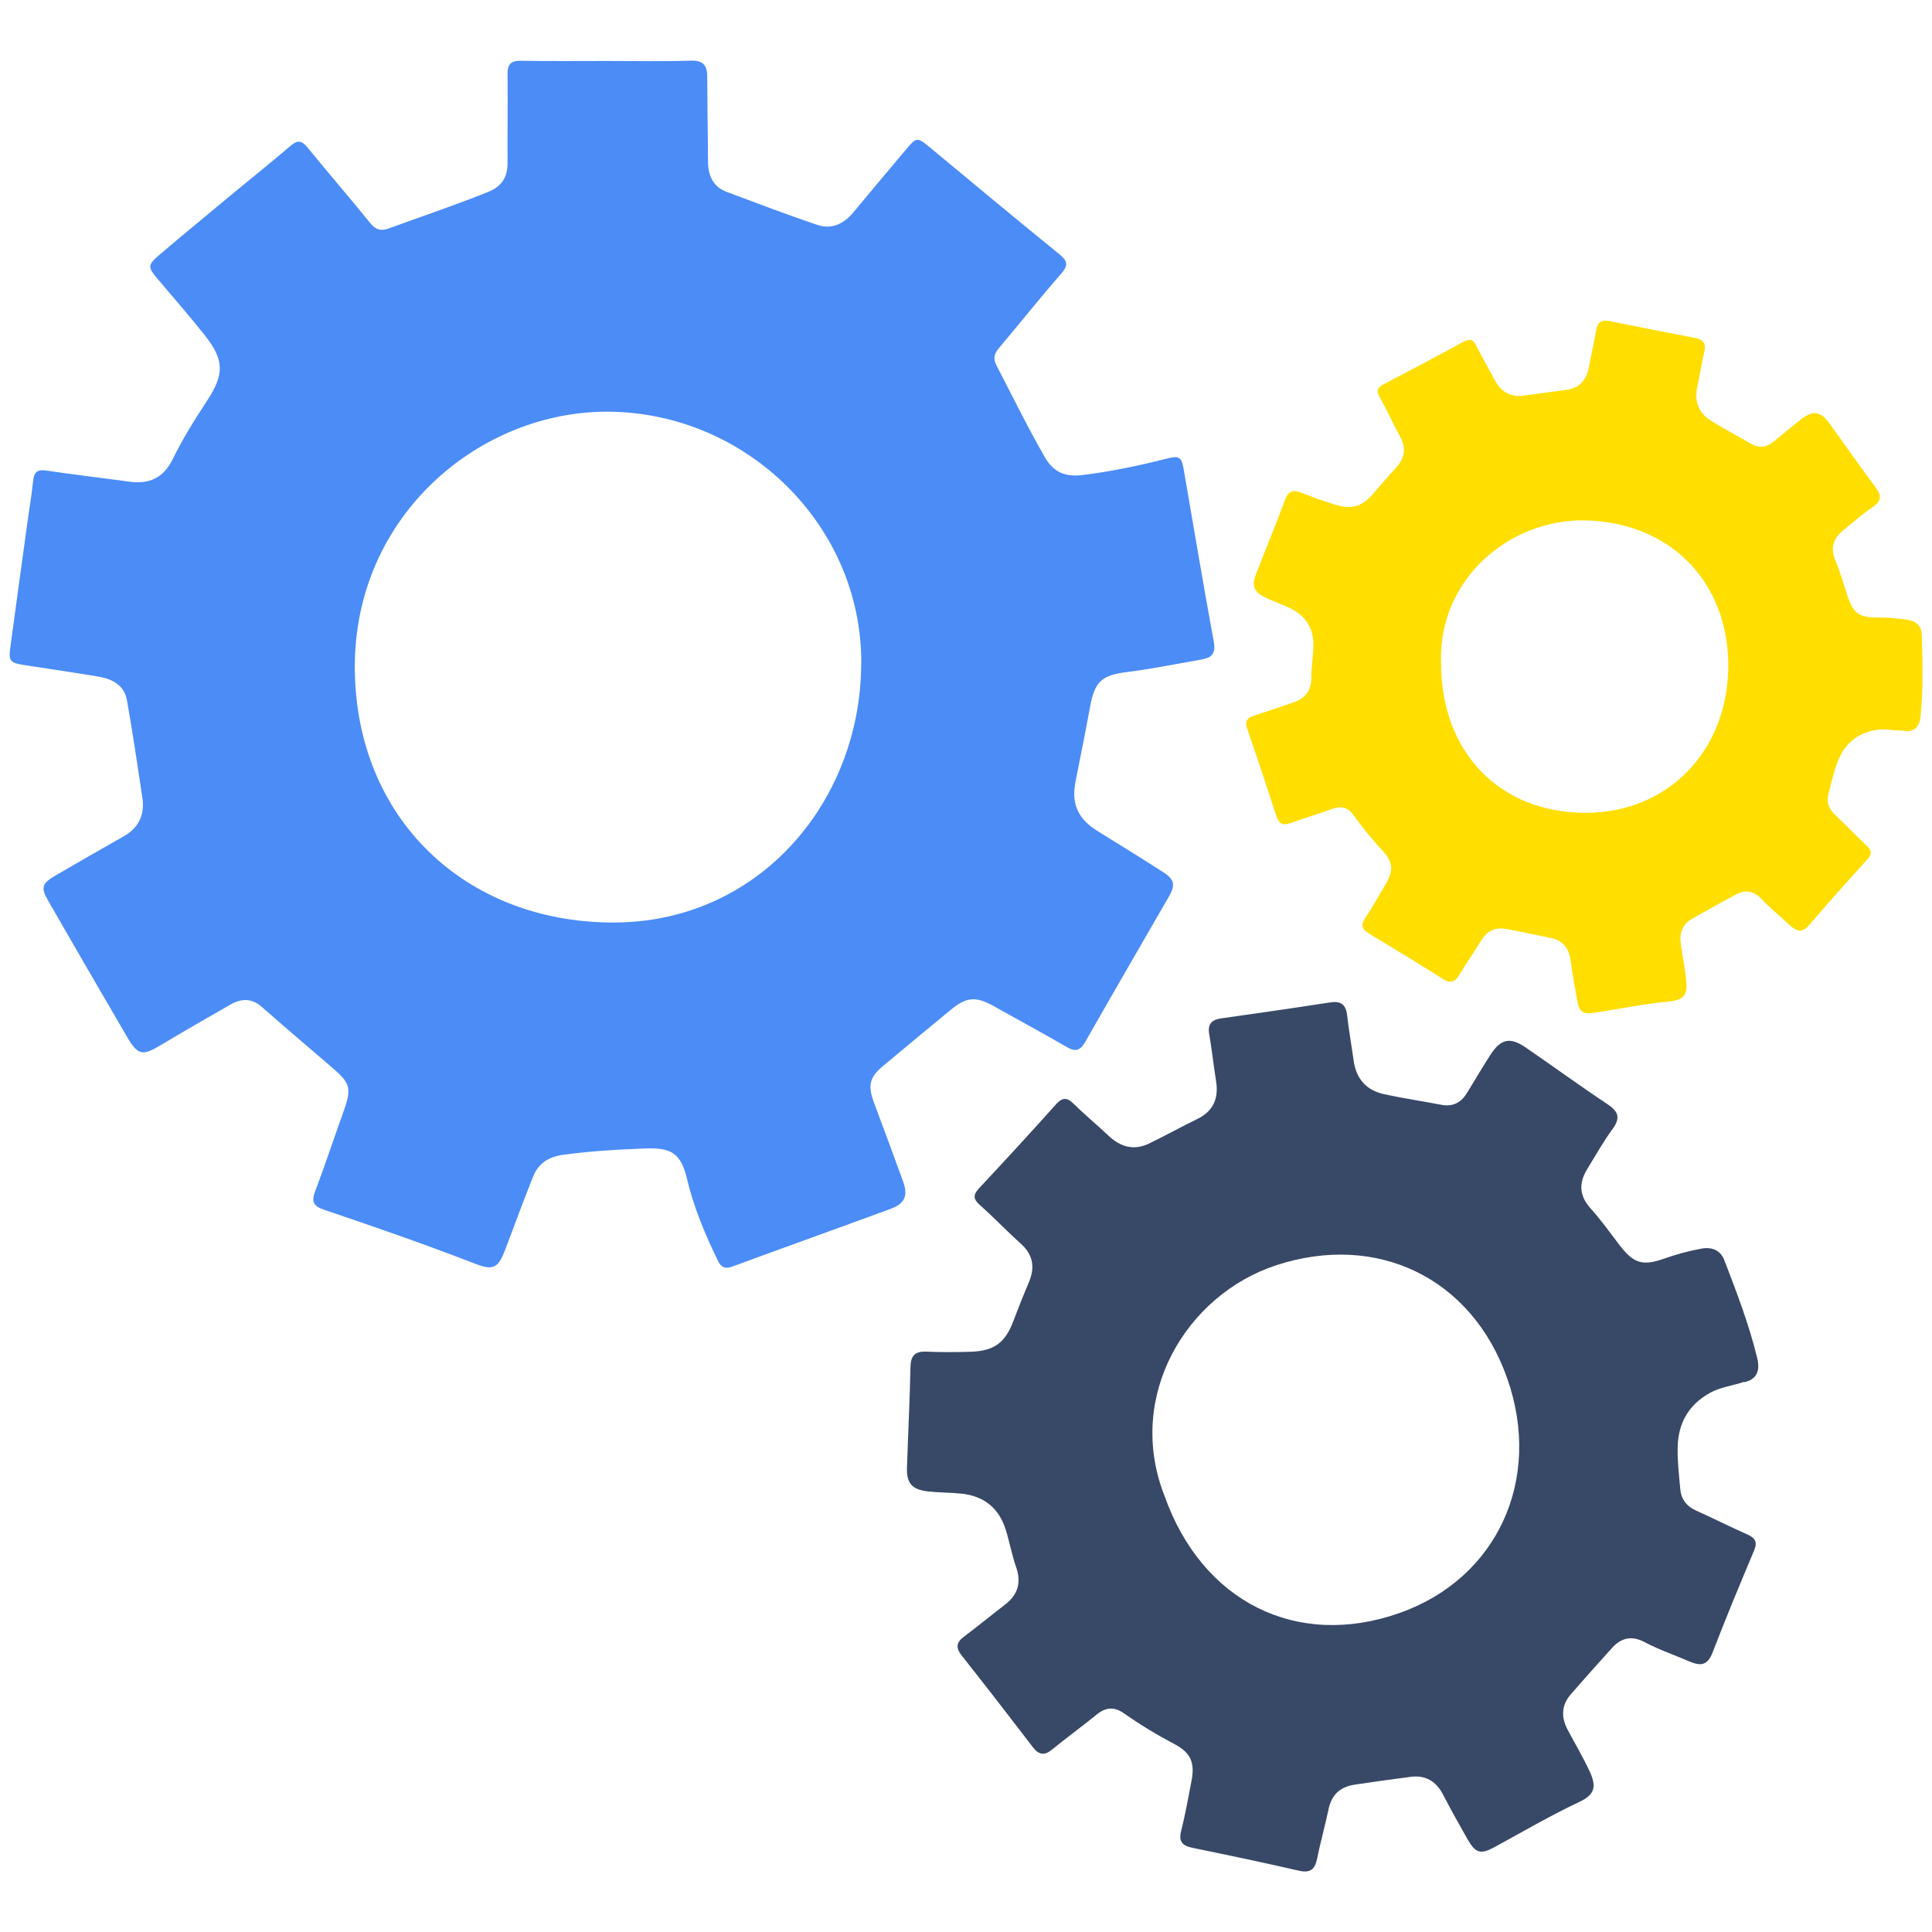
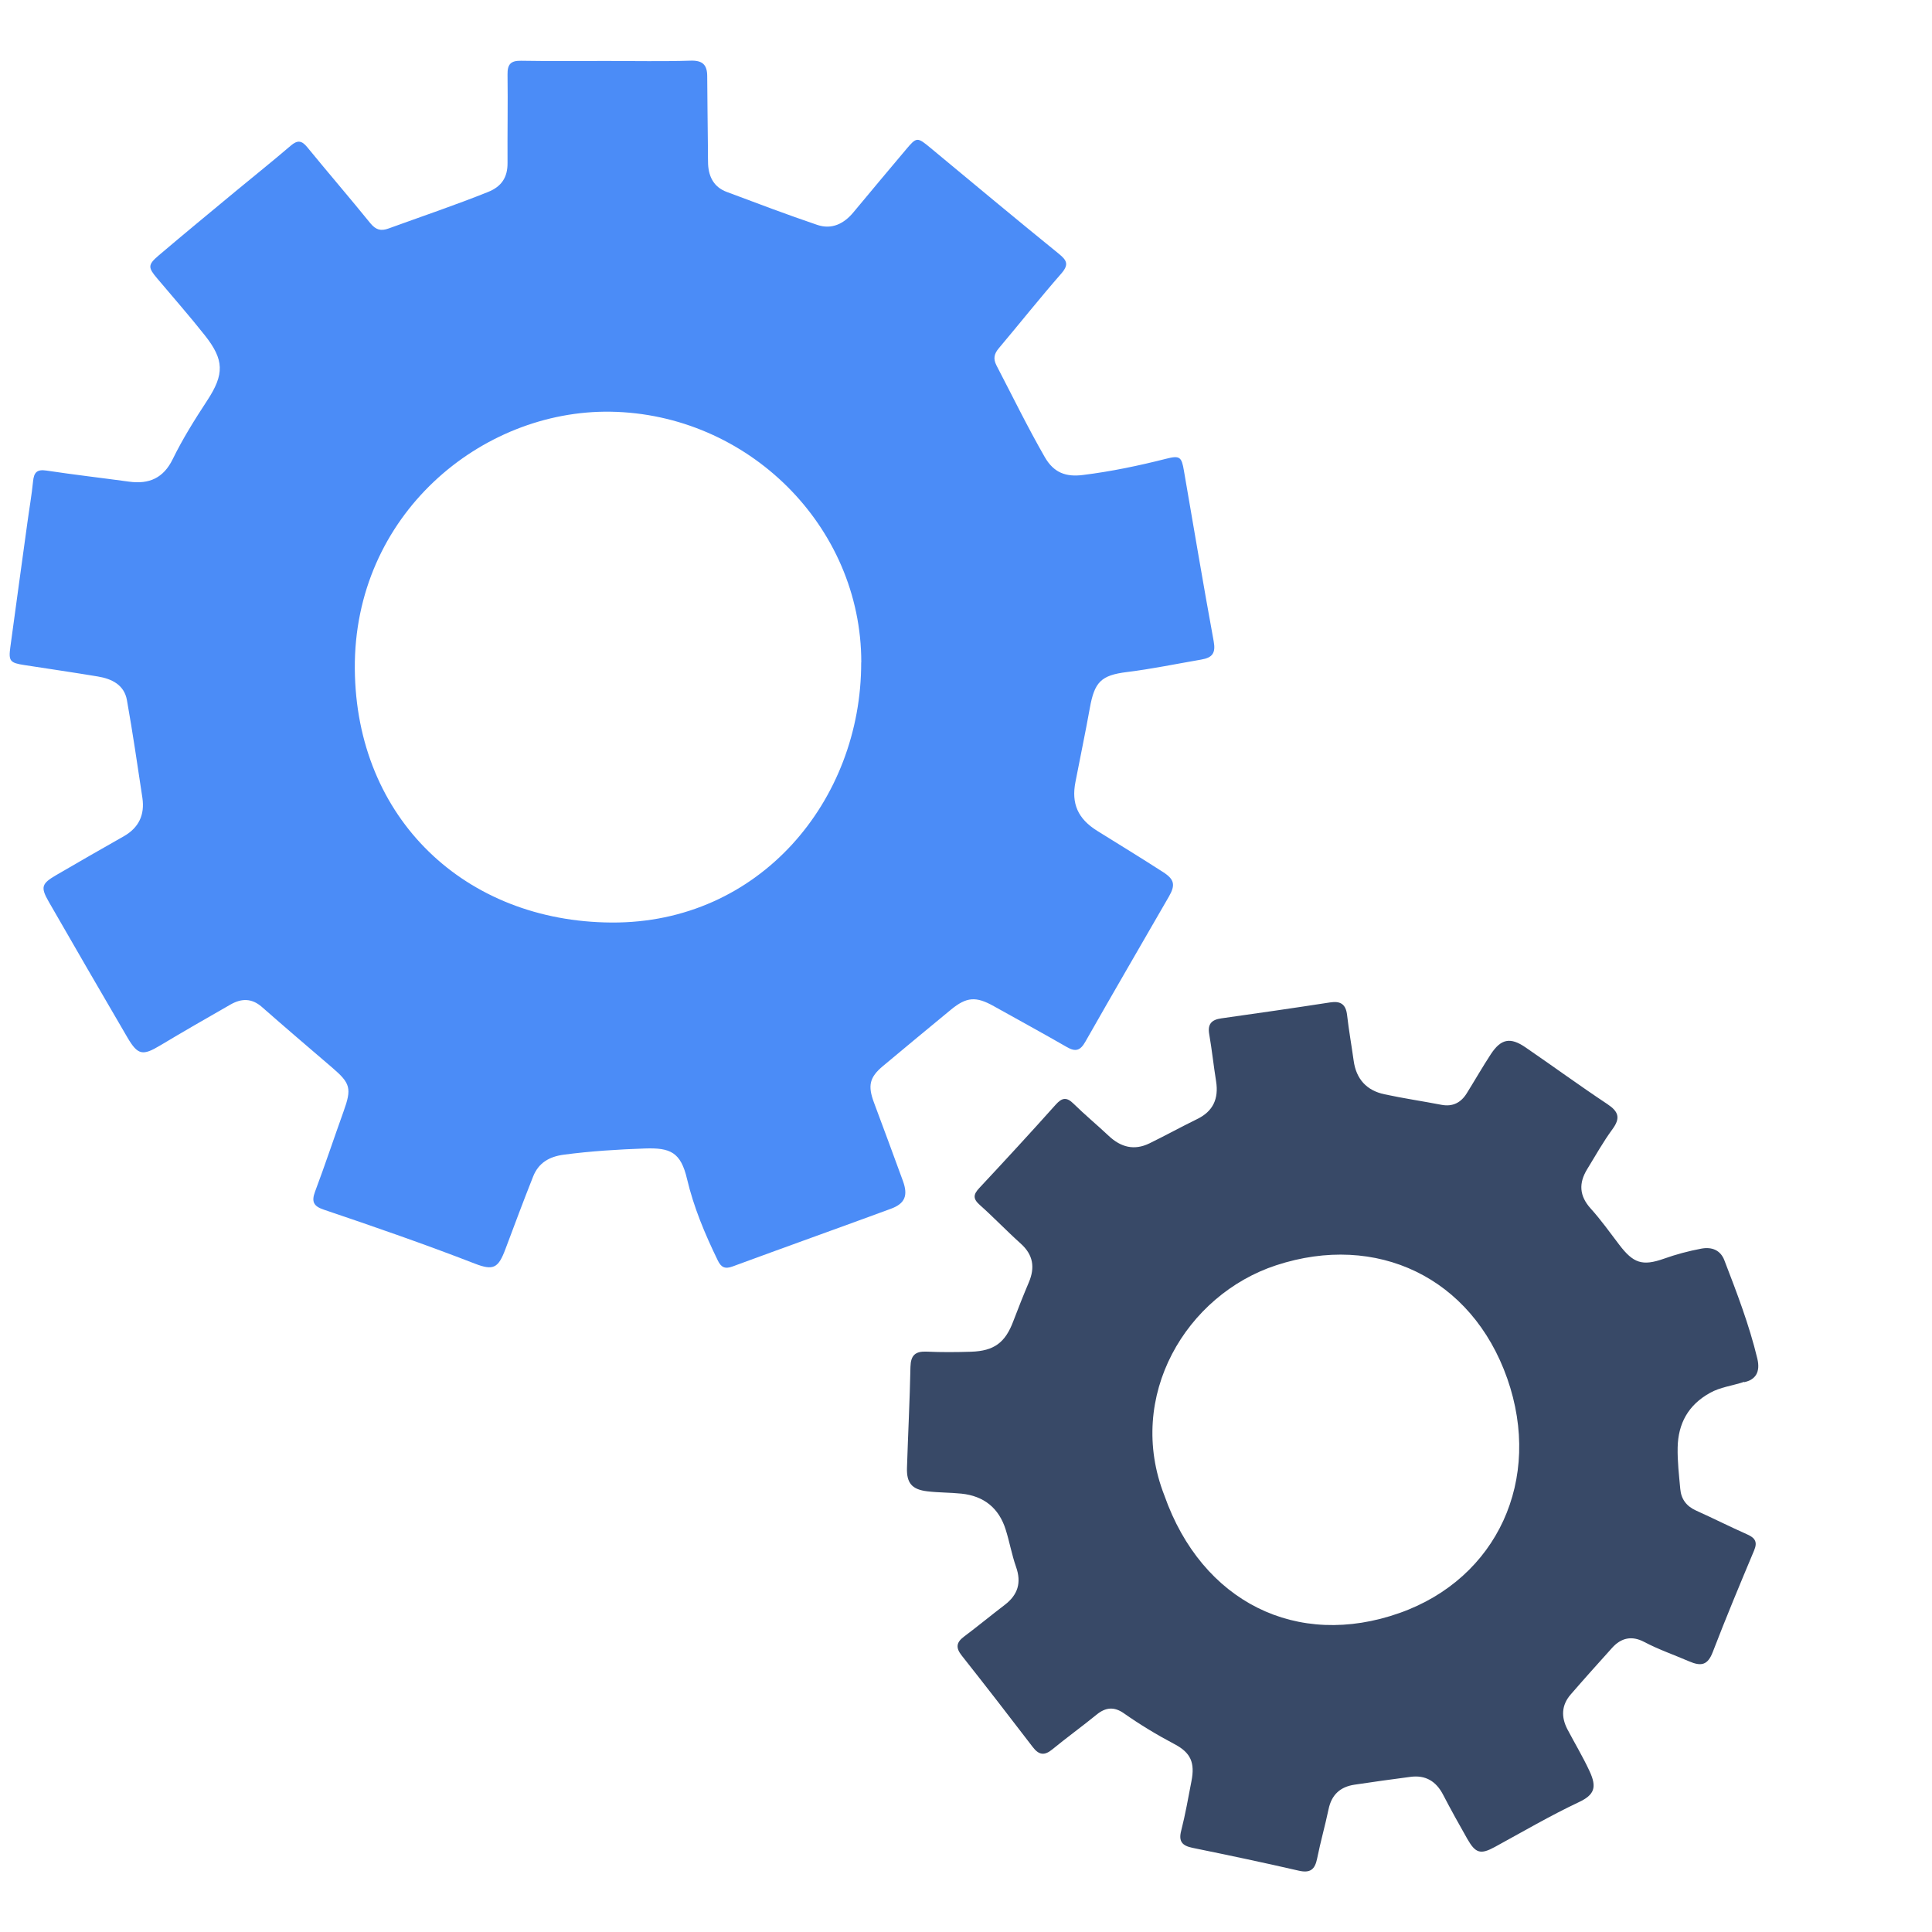
<svg xmlns="http://www.w3.org/2000/svg" id="a" viewBox="0 0 200 200">
  <defs>
    <style>.b{fill:#4b8cf7;}.c{fill:#ffde00;}.d{fill:#384967;isolation:isolate;}</style>
  </defs>
  <path class="b" d="M62.83,6.31c2.89,0,5.78,.06,8.66-.03,1.22-.04,1.71,.41,1.72,1.58,.01,2.4,.05,4.8,.07,7.19,0,.65,0,1.3,.02,1.95,.07,1.33,.62,2.37,1.91,2.86,3.12,1.17,6.24,2.35,9.39,3.42,1.5,.51,2.77-.11,3.77-1.33,1.79-2.16,3.59-4.3,5.4-6.45,1.13-1.35,1.18-1.33,2.59-.16,4.41,3.66,8.81,7.33,13.26,10.94,.82,.67,1.05,1.1,.26,2.02-2.22,2.54-4.32,5.18-6.49,7.76-.48,.57-.59,1.07-.24,1.76,1.65,3.17,3.22,6.39,5,9.49,.95,1.66,2.23,2.08,3.96,1.86,2.91-.36,5.77-.96,8.61-1.68,1.41-.36,1.6-.2,1.84,1.24,1.02,5.89,2,11.78,3.08,17.65,.22,1.21-.11,1.7-1.29,1.9-2.56,.44-5.11,.97-7.69,1.29-2.7,.33-3.36,1.05-3.84,3.72-.46,2.56-1,5.11-1.49,7.66-.44,2.25,.26,3.81,2.24,5.05,2.28,1.42,4.57,2.82,6.82,4.27,1.19,.76,1.31,1.34,.61,2.55-2.88,5-5.79,9.99-8.64,15.01-.52,.92-1.01,1.09-1.92,.56-2.5-1.44-5.04-2.82-7.56-4.23-1.85-1.04-2.82-.97-4.44,.36-2.35,1.94-4.7,3.88-7.04,5.84-1.39,1.16-1.58,2.03-.93,3.77,1.01,2.7,2.01,5.41,3,8.12,.55,1.51,.22,2.35-1.27,2.89-5.46,2.01-10.93,3.96-16.38,5.97-.79,.29-1.18,.07-1.52-.64-1.32-2.71-2.49-5.5-3.18-8.43-.65-2.76-1.72-3.24-4.36-3.15-2.79,.1-5.59,.27-8.38,.64-1.53,.2-2.63,.85-3.19,2.26-.99,2.49-1.93,5.01-2.87,7.52-.74,1.97-1.24,2.25-3.19,1.49-5.16-2-10.38-3.81-15.62-5.58-1.07-.36-1.28-.84-.89-1.88,1.03-2.74,1.95-5.52,2.94-8.27,.86-2.39,.73-2.92-1.16-4.54-2.44-2.09-4.88-4.17-7.29-6.29-1.06-.93-2.13-.89-3.25-.25-2.43,1.39-4.87,2.79-7.27,4.23-1.82,1.09-2.32,1.02-3.4-.82-2.73-4.67-5.44-9.35-8.13-14.03-.88-1.53-.77-1.89,.76-2.78,2.32-1.35,4.64-2.69,6.98-4.01,1.57-.89,2.2-2.23,1.94-3.99-.51-3.37-1-6.75-1.6-10.11-.28-1.58-1.56-2.21-3.01-2.45-2.53-.42-5.06-.79-7.59-1.18-1.5-.23-1.67-.41-1.47-1.86,.58-4.31,1.18-8.61,1.77-12.92,.19-1.41,.44-2.81,.58-4.22,.09-.91,.37-1.29,1.37-1.14,2.85,.43,5.72,.76,8.57,1.15,2.11,.29,3.57-.4,4.51-2.31,1.04-2.13,2.29-4.12,3.58-6.09,1.79-2.73,1.76-4.21-.24-6.74-1.59-2.01-3.28-3.93-4.93-5.89-.96-1.13-1-1.41,.14-2.38,2.63-2.24,5.3-4.43,7.96-6.64,1.91-1.58,3.85-3.13,5.73-4.74,.68-.58,1.12-.54,1.69,.16,2.16,2.64,4.39,5.23,6.54,7.88,.56,.68,1.08,.84,1.89,.54,3.44-1.25,6.91-2.42,10.3-3.78,1.39-.56,2.02-1.51,2.01-3-.02-3.05,.04-6.1,0-9.15-.02-1.05,.32-1.45,1.39-1.43,2.97,.05,5.94,.02,8.9,.02Zm26.33,62.26c.01-14.13-11.77-25.74-25.97-25.95-13.38-.2-26.58,10.69-26.46,26.62,.12,15.52,11.44,26.17,26.57,26.26,15.31,.1,25.88-12.62,25.85-26.93Z" />
-   <path class="c" d="M197.14,75.65c-1.08-.02-1.98-.24-2.94-.08-2.02,.34-3.3,1.5-3.99,3.34-.4,1.06-.65,2.18-.93,3.28-.21,.81,0,1.51,.63,2.1,1.12,1.07,2.19,2.18,3.31,3.24,.51,.48,.62,.86,.1,1.42-2.02,2.23-4.04,4.46-5.98,6.75-.76,.89-1.3,.79-2.08,.06-.98-.91-2.03-1.75-2.95-2.73-.77-.83-1.67-.95-2.65-.41-1.5,.82-3,1.63-4.48,2.48-1,.57-1.35,1.48-1.19,2.59,.18,1.29,.45,2.56,.57,3.86,.14,1.46-.26,1.96-1.7,2.11-2.59,.26-5.14,.76-7.71,1.17-1.31,.21-1.66-.03-1.9-1.37-.25-1.36-.48-2.72-.67-4.09-.17-1.23-.81-2.02-2.04-2.27-1.51-.32-3.02-.63-4.54-.92-1.17-.23-2.05,.15-2.68,1.2-.72,1.18-1.52,2.31-2.23,3.5-.47,.79-.93,.97-1.76,.44-2.5-1.59-5.04-3.13-7.58-4.66-.75-.45-.93-.88-.41-1.65,.77-1.15,1.44-2.36,2.14-3.55,.77-1.31,.73-2.21-.3-3.33-1.1-1.2-2.14-2.45-3.08-3.77-.56-.78-1.23-.95-2.13-.64-1.45,.52-2.94,.96-4.39,1.49-.8,.29-1.19,.05-1.45-.73-.98-3.02-1.98-6.02-3.01-9.02-.25-.74-.06-1.14,.68-1.37,1.36-.43,2.69-.91,4.05-1.36,1.28-.42,1.91-1.26,1.9-2.63,0-1.05,.18-2.1,.21-3.16,.06-1.86-.77-3.2-2.45-4-.84-.4-1.74-.7-2.57-1.11-1.14-.56-1.38-1.2-.93-2.37,1-2.58,2.05-5.13,3.02-7.72,.34-.89,.8-1.09,1.67-.74,1.13,.46,2.28,.86,3.45,1.22,1.81,.57,2.89,.22,4.1-1.22,.73-.87,1.48-1.73,2.25-2.56,.9-.98,1.1-2.02,.44-3.23-.74-1.36-1.37-2.77-2.12-4.12-.38-.67-.21-.99,.43-1.32,2.74-1.43,5.47-2.87,8.18-4.36,.7-.38,1.07-.3,1.42,.42,.57,1.17,1.24,2.28,1.84,3.44,.63,1.21,1.57,1.85,2.95,1.69,1.45-.17,2.9-.41,4.35-.57,1.46-.17,2.24-.99,2.5-2.41,.23-1.28,.54-2.55,.75-3.83,.14-.84,.58-1.07,1.37-.91,2.95,.59,5.9,1.18,8.85,1.74,.86,.16,1.17,.57,.97,1.44-.28,1.23-.48,2.47-.74,3.71-.31,1.49,.19,2.66,1.47,3.45,1.35,.83,2.75,1.57,4.12,2.37,.81,.47,1.56,.36,2.26-.19,.99-.78,1.94-1.61,2.94-2.38,1.21-.92,1.98-.81,2.88,.42,1.6,2.2,3.15,4.44,4.78,6.62,.65,.87,.66,1.43-.28,2.07-1.07,.73-2.05,1.6-3.06,2.42-1.04,.84-1.34,1.84-.79,3.14,.49,1.16,.83,2.37,1.22,3.57,.59,1.82,1.19,2.31,3.08,2.3,1.06,0,2.11,.08,3.16,.24,.88,.13,1.45,.64,1.47,1.52,.08,2.84,.17,5.69-.13,8.52-.12,1.13-.72,1.58-1.65,1.46Zm-47.96-7.01c0,9.25,6.06,15.51,15.01,15.5,8.49-.01,14.7-6.43,14.72-15.21,.01-8.8-6.12-14.87-14.8-15.06-7.75-.17-15.24,6.01-14.93,14.77Z" />
  <path class="d" d="M180.55,143.05c-1.3,.43-2.46,.54-3.53,1.14-2.26,1.25-3.3,3.18-3.35,5.65-.03,1.43,.14,2.86,.27,4.29,.09,1.06,.64,1.79,1.63,2.24,1.78,.8,3.52,1.68,5.3,2.47,.8,.36,1.09,.76,.72,1.65-1.47,3.5-2.93,7-4.29,10.54-.53,1.37-1.21,1.48-2.45,.95-1.55-.67-3.15-1.22-4.65-2.01-1.27-.67-2.38-.43-3.32,.62-1.44,1.6-2.88,3.2-4.29,4.83-.95,1.1-.99,2.32-.34,3.58,.76,1.45,1.61,2.86,2.3,4.35,.78,1.68,.51,2.45-1.13,3.22-2.97,1.4-5.8,3.06-8.68,4.63-1.47,.8-1.99,.66-2.84-.83-.86-1.51-1.71-3.04-2.51-4.58-.72-1.39-1.81-2.06-3.38-1.85-1.93,.25-3.86,.52-5.79,.81-1.48,.22-2.38,1.04-2.69,2.55-.36,1.71-.84,3.39-1.18,5.09-.23,1.13-.7,1.54-1.91,1.26-3.65-.84-7.31-1.61-10.98-2.36-1.07-.22-1.48-.65-1.18-1.79,.43-1.69,.73-3.41,1.06-5.12,.37-1.89-.06-2.94-1.76-3.83-1.82-.96-3.57-2.02-5.25-3.2-.99-.69-1.87-.62-2.8,.14-1.51,1.23-3.09,2.37-4.6,3.61-.83,.68-1.4,.57-2.03-.26-2.43-3.18-4.88-6.34-7.36-9.48-.61-.78-.55-1.33,.23-1.92,1.44-1.08,2.82-2.22,4.25-3.31,1.35-1.04,1.74-2.29,1.16-3.93-.44-1.25-.67-2.58-1.07-3.85-.7-2.24-2.26-3.49-4.59-3.73-1.17-.12-2.36-.1-3.53-.24-1.59-.19-2.15-.86-2.1-2.43,.11-3.49,.29-6.97,.36-10.45,.03-1.2,.5-1.63,1.67-1.58,1.54,.07,3.08,.06,4.61,.01,2.39-.08,3.54-.95,4.37-3.17,.51-1.34,1.04-2.68,1.6-4,.66-1.55,.46-2.86-.83-4.02-1.45-1.3-2.8-2.72-4.25-4.01-.73-.65-.66-1.09-.04-1.75,2.66-2.85,5.3-5.71,7.9-8.62,.67-.75,1.14-.81,1.86-.1,1.17,1.15,2.44,2.2,3.63,3.32,1.25,1.18,2.64,1.55,4.22,.78,1.66-.81,3.27-1.7,4.93-2.51,1.67-.81,2.25-2.12,1.97-3.91-.26-1.62-.43-3.25-.71-4.87-.19-1.06,.24-1.51,1.25-1.65,3.76-.53,7.51-1.07,11.26-1.65,1.09-.17,1.63,.19,1.76,1.31,.18,1.58,.46,3.14,.68,4.72,.26,1.91,1.35,3.09,3.19,3.48,1.95,.42,3.93,.71,5.9,1.09,1.16,.22,2.01-.22,2.61-1.18,.84-1.35,1.63-2.73,2.5-4.06,1.05-1.6,2.02-1.79,3.6-.7,2.83,1.94,5.61,3.97,8.47,5.87,1.14,.76,1.38,1.42,.53,2.58-.97,1.32-1.77,2.76-2.63,4.16-.88,1.44-.82,2.75,.37,4.07,1.06,1.17,1.99,2.48,2.95,3.74,1.46,1.92,2.39,2.24,4.63,1.45,1.26-.45,2.54-.79,3.86-1.04,1.11-.21,1.99,.16,2.39,1.19,1.29,3.35,2.58,6.7,3.42,10.2,.33,1.39-.19,2.18-1.35,2.43Zm-60.01,11.77c3.88,11.01,13.72,15.92,24.36,12.15,10.1-3.58,14.8-13.82,11.13-24.27-3.68-10.47-13.52-15.13-23.92-11.72-9.3,3.05-15.61,13.55-11.57,23.84Z" />
</svg>